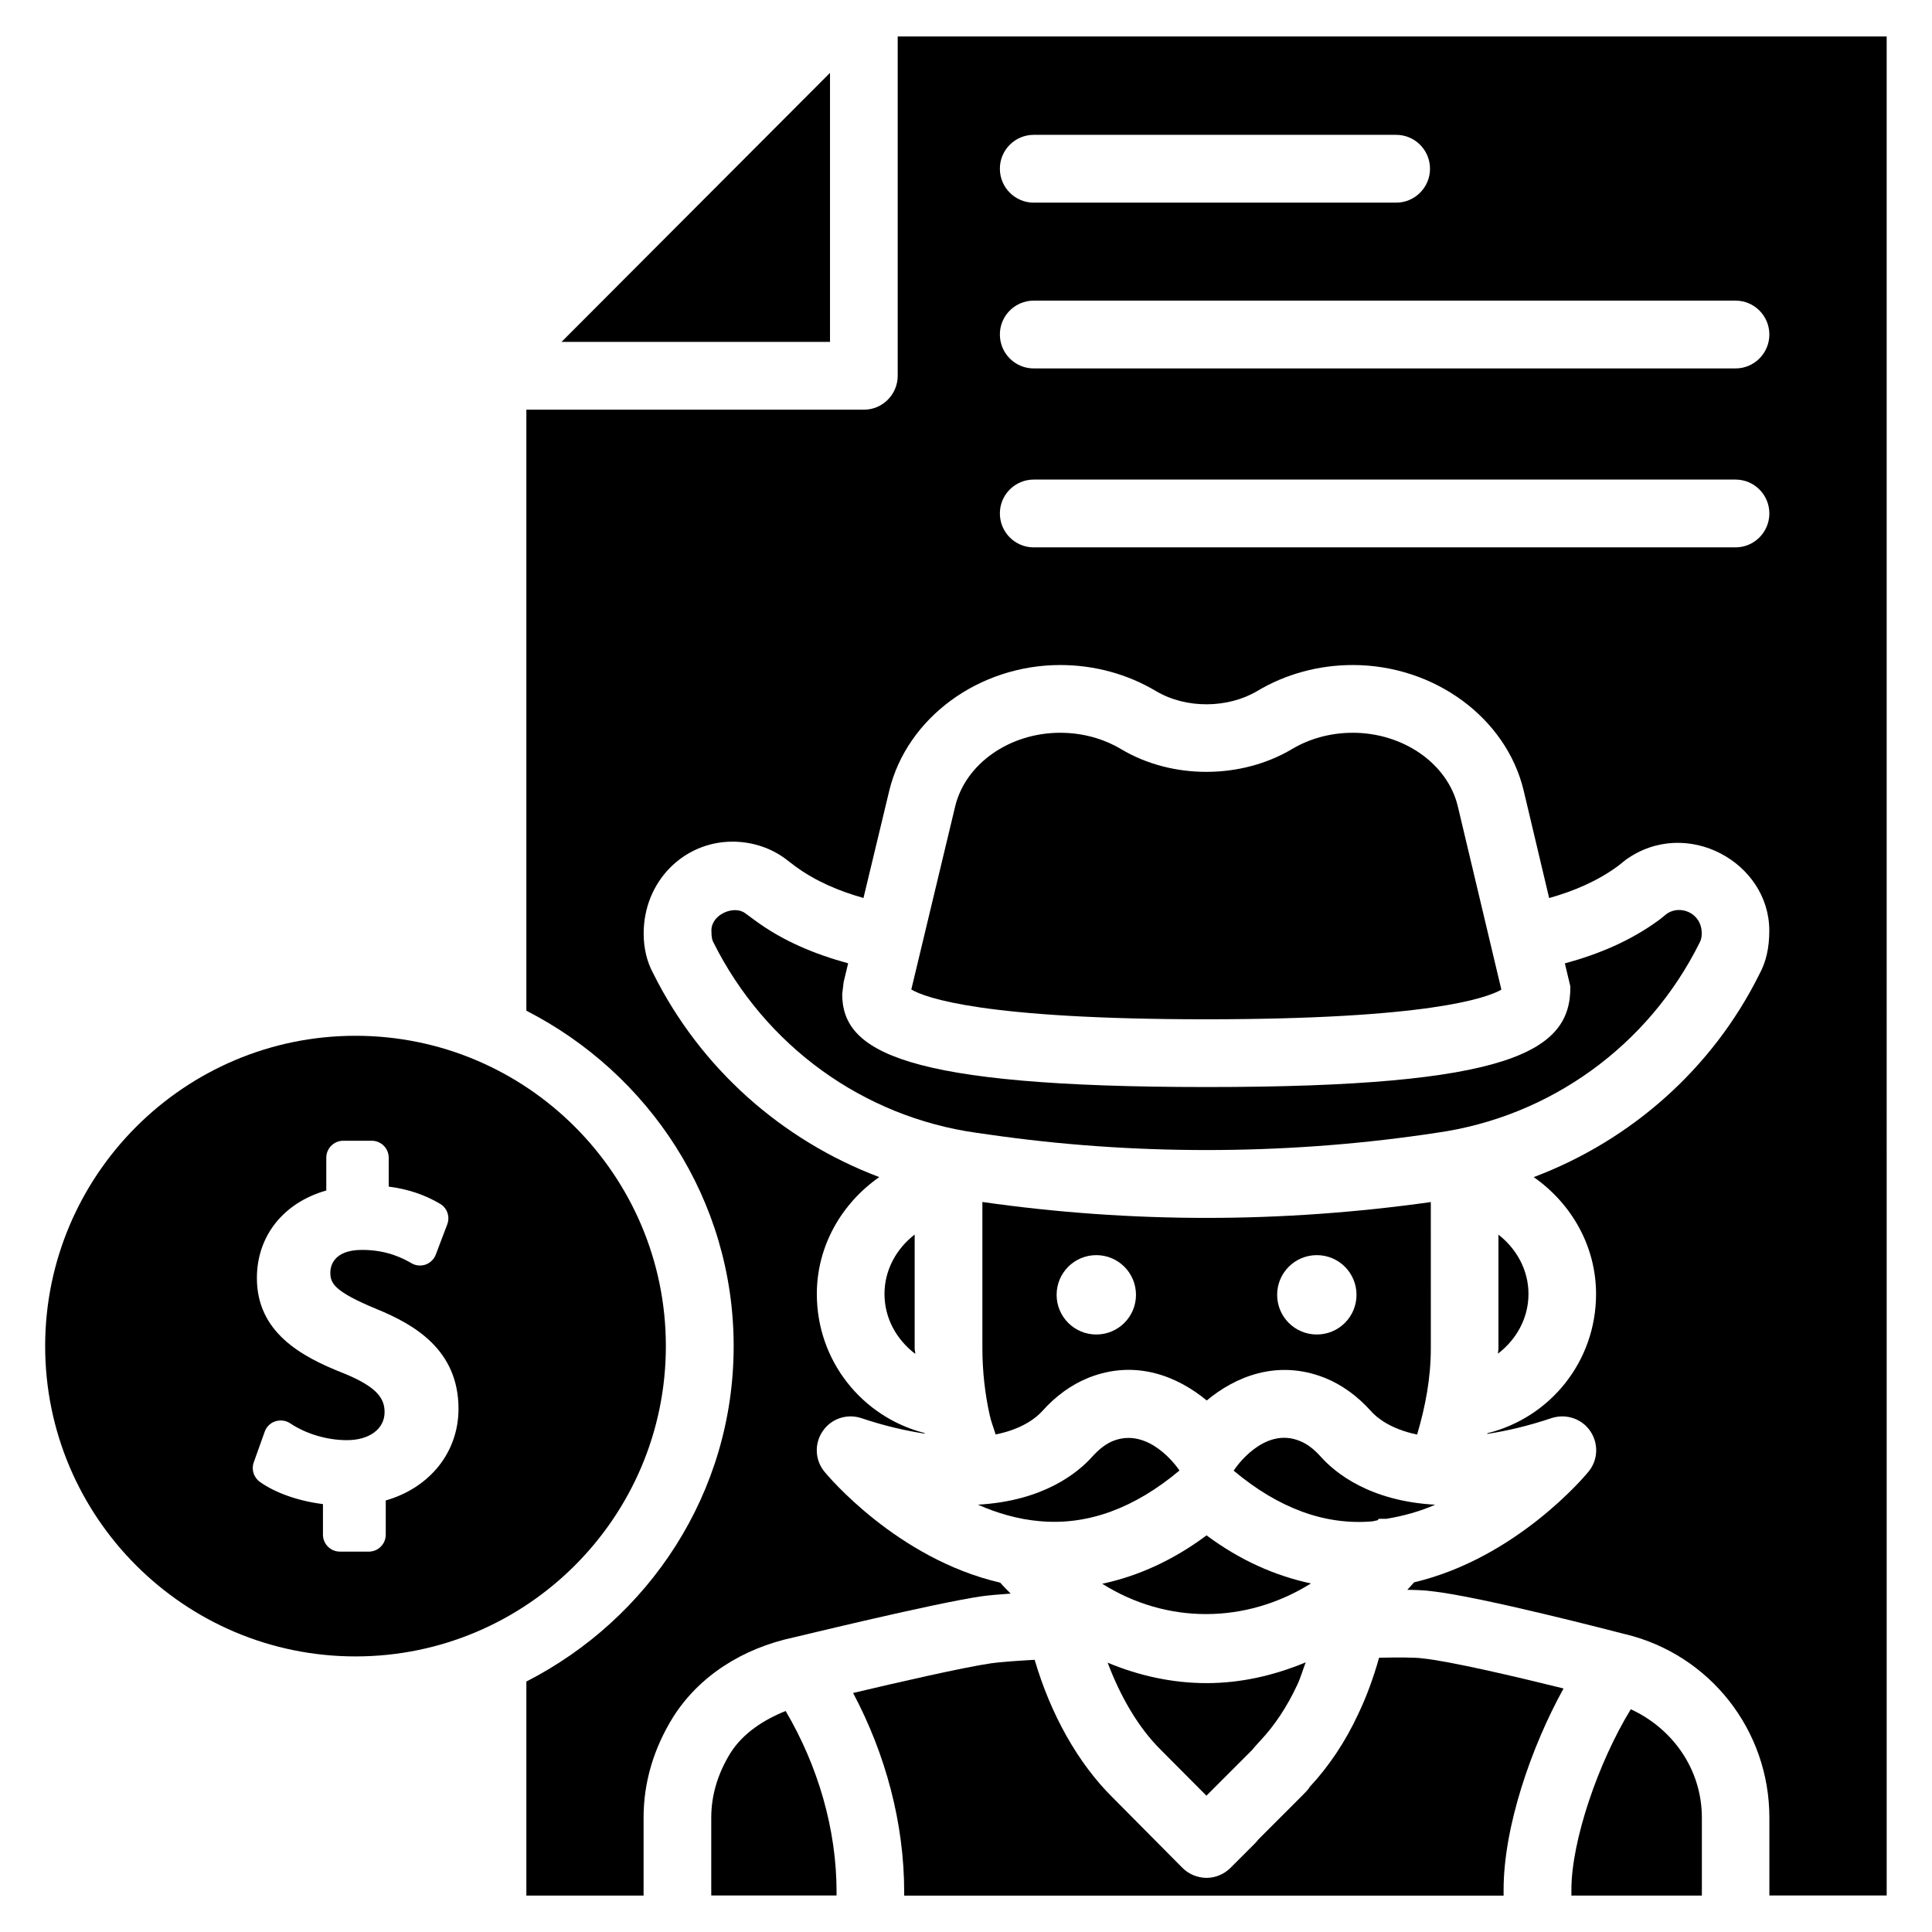
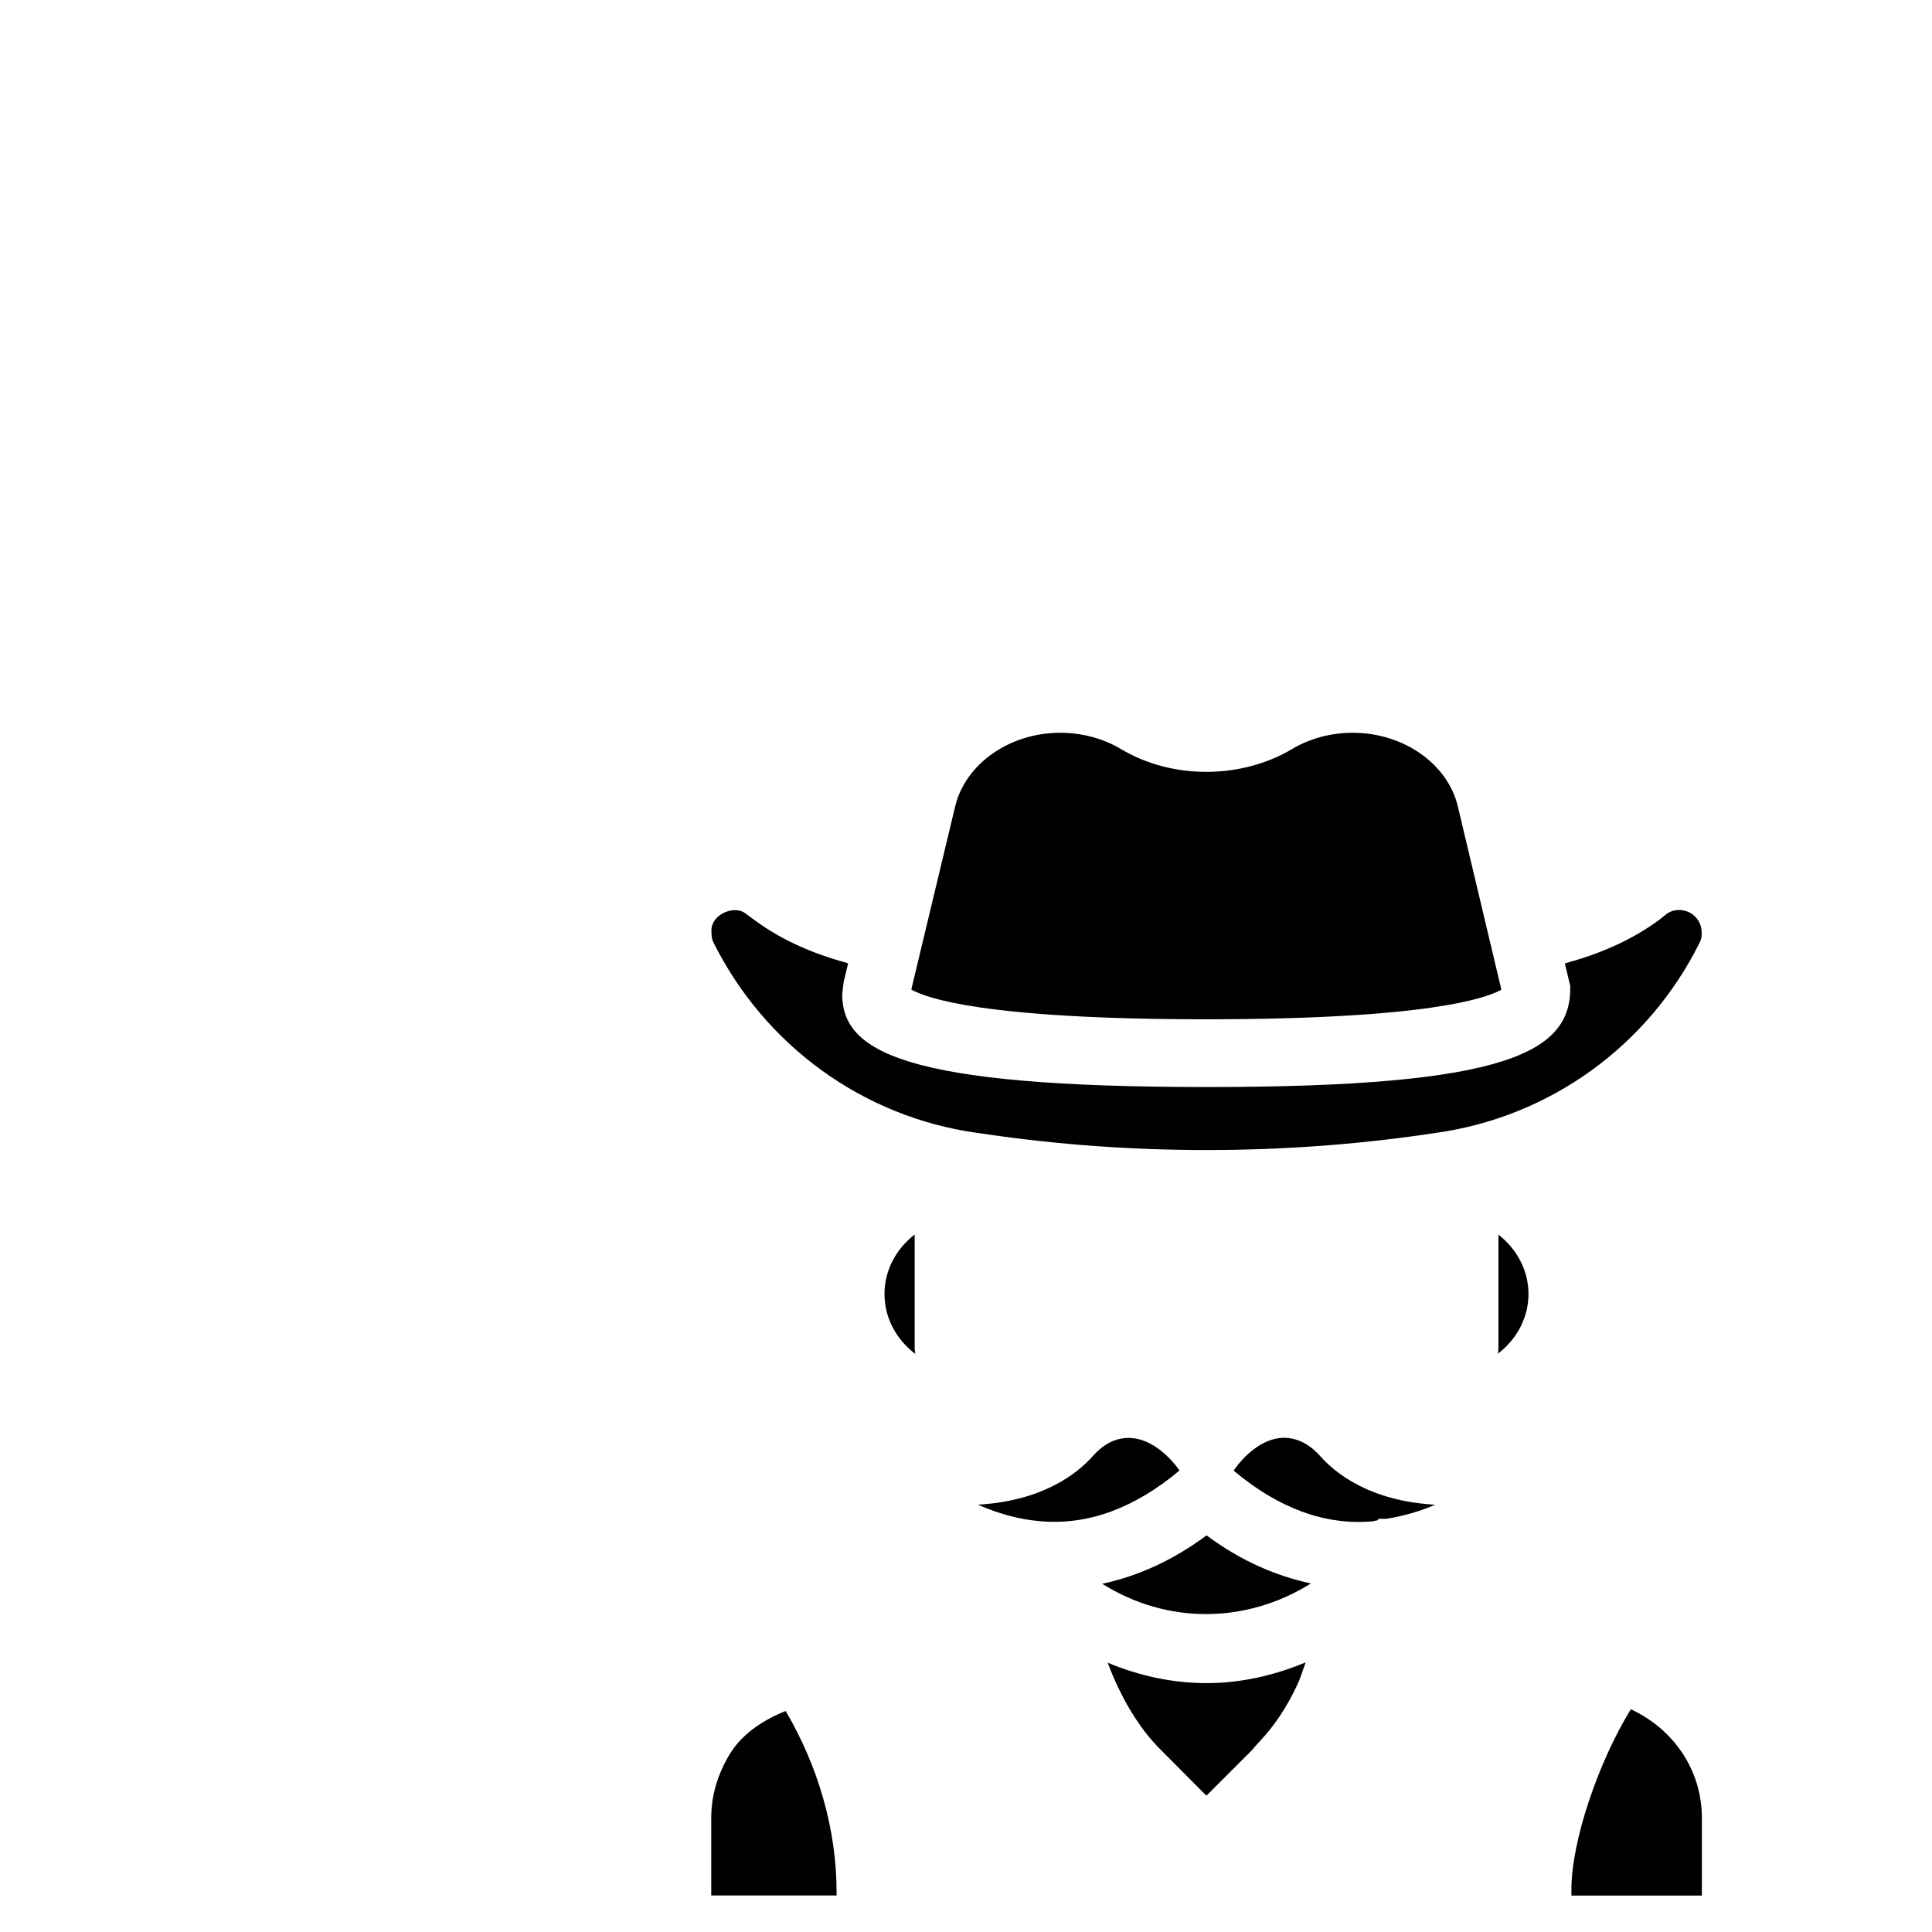
<svg xmlns="http://www.w3.org/2000/svg" fill="#000000" width="800px" height="800px" version="1.1" viewBox="144 144 512 512">
  <g>
    <path d="m406.07 444.67c37.871 5.481 77.461 5.457 115.33 0.02l3.273-0.484c30.082-4.219 56.133-23.051 69.695-50.297 0.336-0.629 0.609-1.301 0.609-2.519 0-5.562-5.793-7.66-9.238-5.246l-1.93 1.555c-7.727 5.711-16.312 9.215-25.105 11.609l1.449 6.066c0.23 17.297-15.91 26.703-96.355 26.703-80.461 0-96.605-9.426-96.605-24.625l0.379-3.191 1.195-4.977c-8.754-2.394-17.234-5.856-24.73-11.398l-2.606-1.906c-2.875-2.121-8.902 0.273-8.902 4.617 0 1.996 0.273 2.644 0.484 3.043 13.688 27.52 39.738 46.352 69.797 50.57z" />
    <path d="m541.88 406.27-11.547-48.598c-2.707-11.293-14.422-19.48-27.836-19.48-5.793 0-11.355 1.492-16.145 4.344-13.289 7.894-31.57 8.145-45.238 0-4.785-2.856-10.371-4.344-16.145-4.344-13.395 0-25.105 8.188-27.836 19.5l-11.629 48.535c3.738 2.203 19.145 7.894 78.238 7.894 58.551-0.02 74.211-5.606 78.137-7.852z" />
    <path d="m540.98 502.73c4.809-3.695 8.082-9.301 8.082-15.828 0-6.359-3.191-11.988-7.957-15.703v30.145c0 0.461-0.125 0.902-0.125 1.387z" />
    <path d="m378.4 486.91c0 6.57 3.297 12.195 8.164 15.891 0-0.484-0.168-0.965-0.168-1.449v-30.188c-4.805 3.719-7.996 9.344-7.996 15.746z" />
-     <path d="m509.47 583.32c-1.492 5.289-3.316 10.309-5.543 14.945-3.379 7.285-7.727 13.812-12.867 19.312-0.105 0.398-1.363 1.699-2.582 2.898l-11.02 11.02c-0.273 0.379-0.566 0.691-0.883 1.027l-6.508 6.508c-1.68 1.66-3.969 2.625-6.34 2.625h-0.02c-2.371-0.02-4.66-0.965-6.34-2.644l-18.453-18.598c-9.32-9.195-16.52-22.23-20.719-36.547-4.113 0.23-9.07 0.566-11.523 0.922-7.535 1.113-24.918 5.102-36.59 7.871 8.648 16.289 13.539 34.555 13.539 52.797v0.902h158.85v-1.555c0-16.711 7.367-37.953 15.891-53.34-12.891-3.191-30.02-7.199-37.238-7.957-2.082-0.312-6.949-0.289-11.652-0.188z" />
-     <path d="m363.96 163.31-71.145 71.289h71.145z" />
    <path d="m451.6 607.7 12.113 12.176c0.062-0.062 0.125-0.125 0.211-0.211l11.945-11.945c0.273-0.398 1.785-2.059 2.121-2.414 3.84-4.094 7.117-9.047 9.742-14.695 0.922-1.91 1.512-4.031 2.289-6.066-8.398 3.484-17.191 5.5-26.238 5.5-9.109 0-17.926-1.953-26.238-5.414 3.391 9.023 8.156 17.234 14.055 23.07z" />
-     <path d="m320.46 500.74c0-45.363-36.902-82.246-82.246-82.246s-82.246 36.902-82.246 82.246 36.902 82.227 82.246 82.227c45.34 0 82.246-36.863 82.246-82.227zm-74.23 40.895v9.07c0 2.477-2.016 4.492-4.492 4.492l-7.66-0.004c-2.477 0-4.492-2.016-4.492-4.492v-8.102c-6.359-0.777-12.617-2.938-16.73-5.898-1.617-1.156-2.289-3.273-1.617-5.144l2.918-8.164c0.461-1.301 1.512-2.332 2.832-2.731 1.324-0.418 2.769-0.23 3.906 0.523 4.176 2.812 9.805 4.473 15.031 4.473 5.984 0 9.992-2.981 9.992-7.43 0-3.547-1.867-6.656-10.938-10.328-11.316-4.43-22.902-10.914-22.902-25.211 0-11.188 7.094-19.984 18.391-23.195v-8.691c0-2.477 2.016-4.492 4.492-4.492h7.559c2.477 0 4.492 2.016 4.492 4.492v7.66c5.059 0.652 9.551 2.141 13.602 4.555 1.891 1.09 2.688 3.402 1.91 5.457l-3.043 8.02c-0.461 1.219-1.449 2.164-2.664 2.625-1.238 0.418-2.602 0.336-3.738-0.336-2.035-1.156-6.277-3.547-13.121-3.547-7.809 0-8.418 4.578-8.418 5.984 0 2.812 0.859 4.977 12.324 9.719 10.055 4.113 21.645 10.852 21.645 26.43-0.027 11.543-7.625 20.906-19.277 24.266z" />
    <path d="m337.61 608.51c-3.379 5.457-5.121 11.23-5.121 17.172v20.637h33.211v-0.902c0-16.688-4.914-33.398-13.496-47.988-5.754 2.309-11.277 5.856-14.594 11.082z" />
    <path d="m463.75 550.89c-8.879 6.613-18.137 10.789-27.648 12.824 17.047 10.727 37.977 10.727 55.312-0.082-9.504-2.039-18.781-6.129-27.664-12.742z" />
    <path d="m456.57 533.7c-0.105-0.125-0.188-0.293-0.293-0.418-0.293-0.398-7.727-11.125-17.215-7.453-1.891 0.734-3.738 2.141-5.562 4.156-3.902 4.367-13.012 11.797-30.352 12.766 5.059 2.227 10.645 3.906 16.562 4.387 12.637 1.113 25-3.484 36.859-13.438z" />
    <path d="m576.18 596.97c-8.566 13.961-15.742 34.805-15.742 47.82v1.555h34.574v-20.637c0-12.723-7.641-23.574-18.832-28.738z" />
-     <path d="m495.07 509.14c4.492 1.805 8.648 4.785 12.324 8.902 1.406 1.574 5.016 4.66 12.156 6.129 2.184-7.367 3.633-14.969 3.633-22.82l-0.004-38.793c-19.5 2.75-39.484 4.199-59.406 4.199-19.922 0-39.906-1.426-59.43-4.219v38.812c0 5.898 0.672 12.027 1.953 17.738 0.379 1.742 1.051 3.359 1.555 5.059 7.242-1.449 10.875-4.555 12.301-6.129 3.672-4.113 7.828-7.094 12.324-8.902 12.699-5.039 23.867-0.148 31.32 6.023 7.387-6.148 18.531-11.039 31.273-6zm-60.539-11.484c-5.816 0-10.516-4.703-10.516-10.516 0-5.816 4.703-10.516 10.516-10.516 5.816 0 10.516 4.703 10.516 10.516 0 5.816-4.703 10.516-10.516 10.516zm47.926-10.516c0-5.816 4.703-10.516 10.516-10.516 5.816 0 10.516 4.703 10.516 10.516 0 5.816-4.703 10.516-10.516 10.516-5.816 0-10.516-4.699-10.516-10.516z" />
-     <path d="m381.9 243.59c0 4.953-4.031 8.984-8.965 8.984h-89.445v159.27c32.434 16.605 54.938 50.023 54.938 88.902 0 38.879-22.484 72.277-54.938 88.879v56.719h31.066v-20.637c0-9.34 2.644-18.324 7.852-26.703 6.781-10.684 18.117-18.137 32.012-21.098 1.449-0.316 37.07-9.027 49.711-10.875 1.723-0.25 4.66-0.504 7.703-0.715-0.922-0.965-1.91-1.891-2.769-2.898-27.312-6.32-45.762-28.383-46.602-29.43-2.519-3.086-2.688-7.473-0.418-10.746 2.266-3.316 6.422-4.68 10.223-3.422 6.445 2.164 11.859 3.336 16.793 4.113-0.02-0.062-0.043-0.105-0.043-0.168-16.582-4.242-28.551-19.145-28.551-36.84 0-12.742 6.59-24.035 16.543-30.984-25.797-9.754-47.379-28.812-59.934-54.047-1.617-2.981-2.5-6.59-2.5-10.496 0-13.793 10.559-24.352 23.555-24.352 5.144 0 10.141 1.637 14.066 4.578l2.477 1.891c5.5 4.051 11.754 6.656 18.156 8.461l6.844-28.484c4.684-19.254 23.723-33.254 45.305-33.254 9.027 0 17.781 2.394 25.336 6.887 8.062 4.809 19.164 4.578 26.871 0 7.555-4.516 16.309-6.887 25.316-6.887 21.602 0 40.66 14 45.281 33.25l6.758 28.508c6.445-1.828 12.723-4.43 18.285-8.523l2.078-1.66c16.039-11.441 37.977 0.715 37.977 18.809 0 4.703-0.883 8.332-2.625 11.547-12.449 25.043-34.027 44.062-59.805 53.781 9.949 6.949 16.52 18.242 16.52 30.984 0 17.781-12.07 32.727-28.781 36.883-0.02 0.062-0.043 0.125-0.062 0.188 4.996-0.777 10.496-1.996 17.066-4.199 3.82-1.219 7.957 0.125 10.223 3.422s2.098 7.66-0.418 10.746c-0.84 1.051-19.125 22.945-46.266 29.367-0.566 0.691-1.195 1.324-1.785 1.973 2.434 0.043 4.723 0.125 6.297 0.355 12.973 1.363 49.688 10.957 51.473 11.418h0.02 0.043c22.379 5.438 38.121 25.441 38.121 48.598v20.637h31.09l-0.004-492.66h-262.09zm36.043-63.855h96.059c4.953 0 8.965 4.031 8.965 8.984s-4.031 8.984-8.965 8.984h-96.059c-4.953 0-8.965-4.031-8.965-8.984-0.02-4.957 4.012-8.984 8.965-8.984zm0 43.934h185.99c4.953 0 8.965 4.031 8.965 8.984 0 4.953-4.031 8.984-8.965 8.984h-185.99c-4.953 0-8.965-4.031-8.965-8.984-0.02-4.953 4.012-8.984 8.965-8.984zm0 47.422h185.99c4.953 0 8.965 4.031 8.965 8.984 0 4.953-4.031 8.984-8.965 8.984h-185.99c-4.953 0-8.965-4.031-8.965-8.984-0.02-4.953 4.012-8.984 8.965-8.984z" />
    <path d="m509.07 546.9 0.316-0.398h2.016c4.555-0.754 8.941-1.973 12.93-3.738-17.34-0.965-26.449-8.398-30.332-12.742-1.805-2.016-3.672-3.422-5.562-4.156-9.594-3.945-17.152 7.348-17.215 7.453-0.105 0.125-0.188 0.293-0.293 0.418 11.84 9.949 24.227 14.547 36.84 13.434 0.461-0.082 0.859-0.23 1.301-0.27z" />
  </g>
</svg>